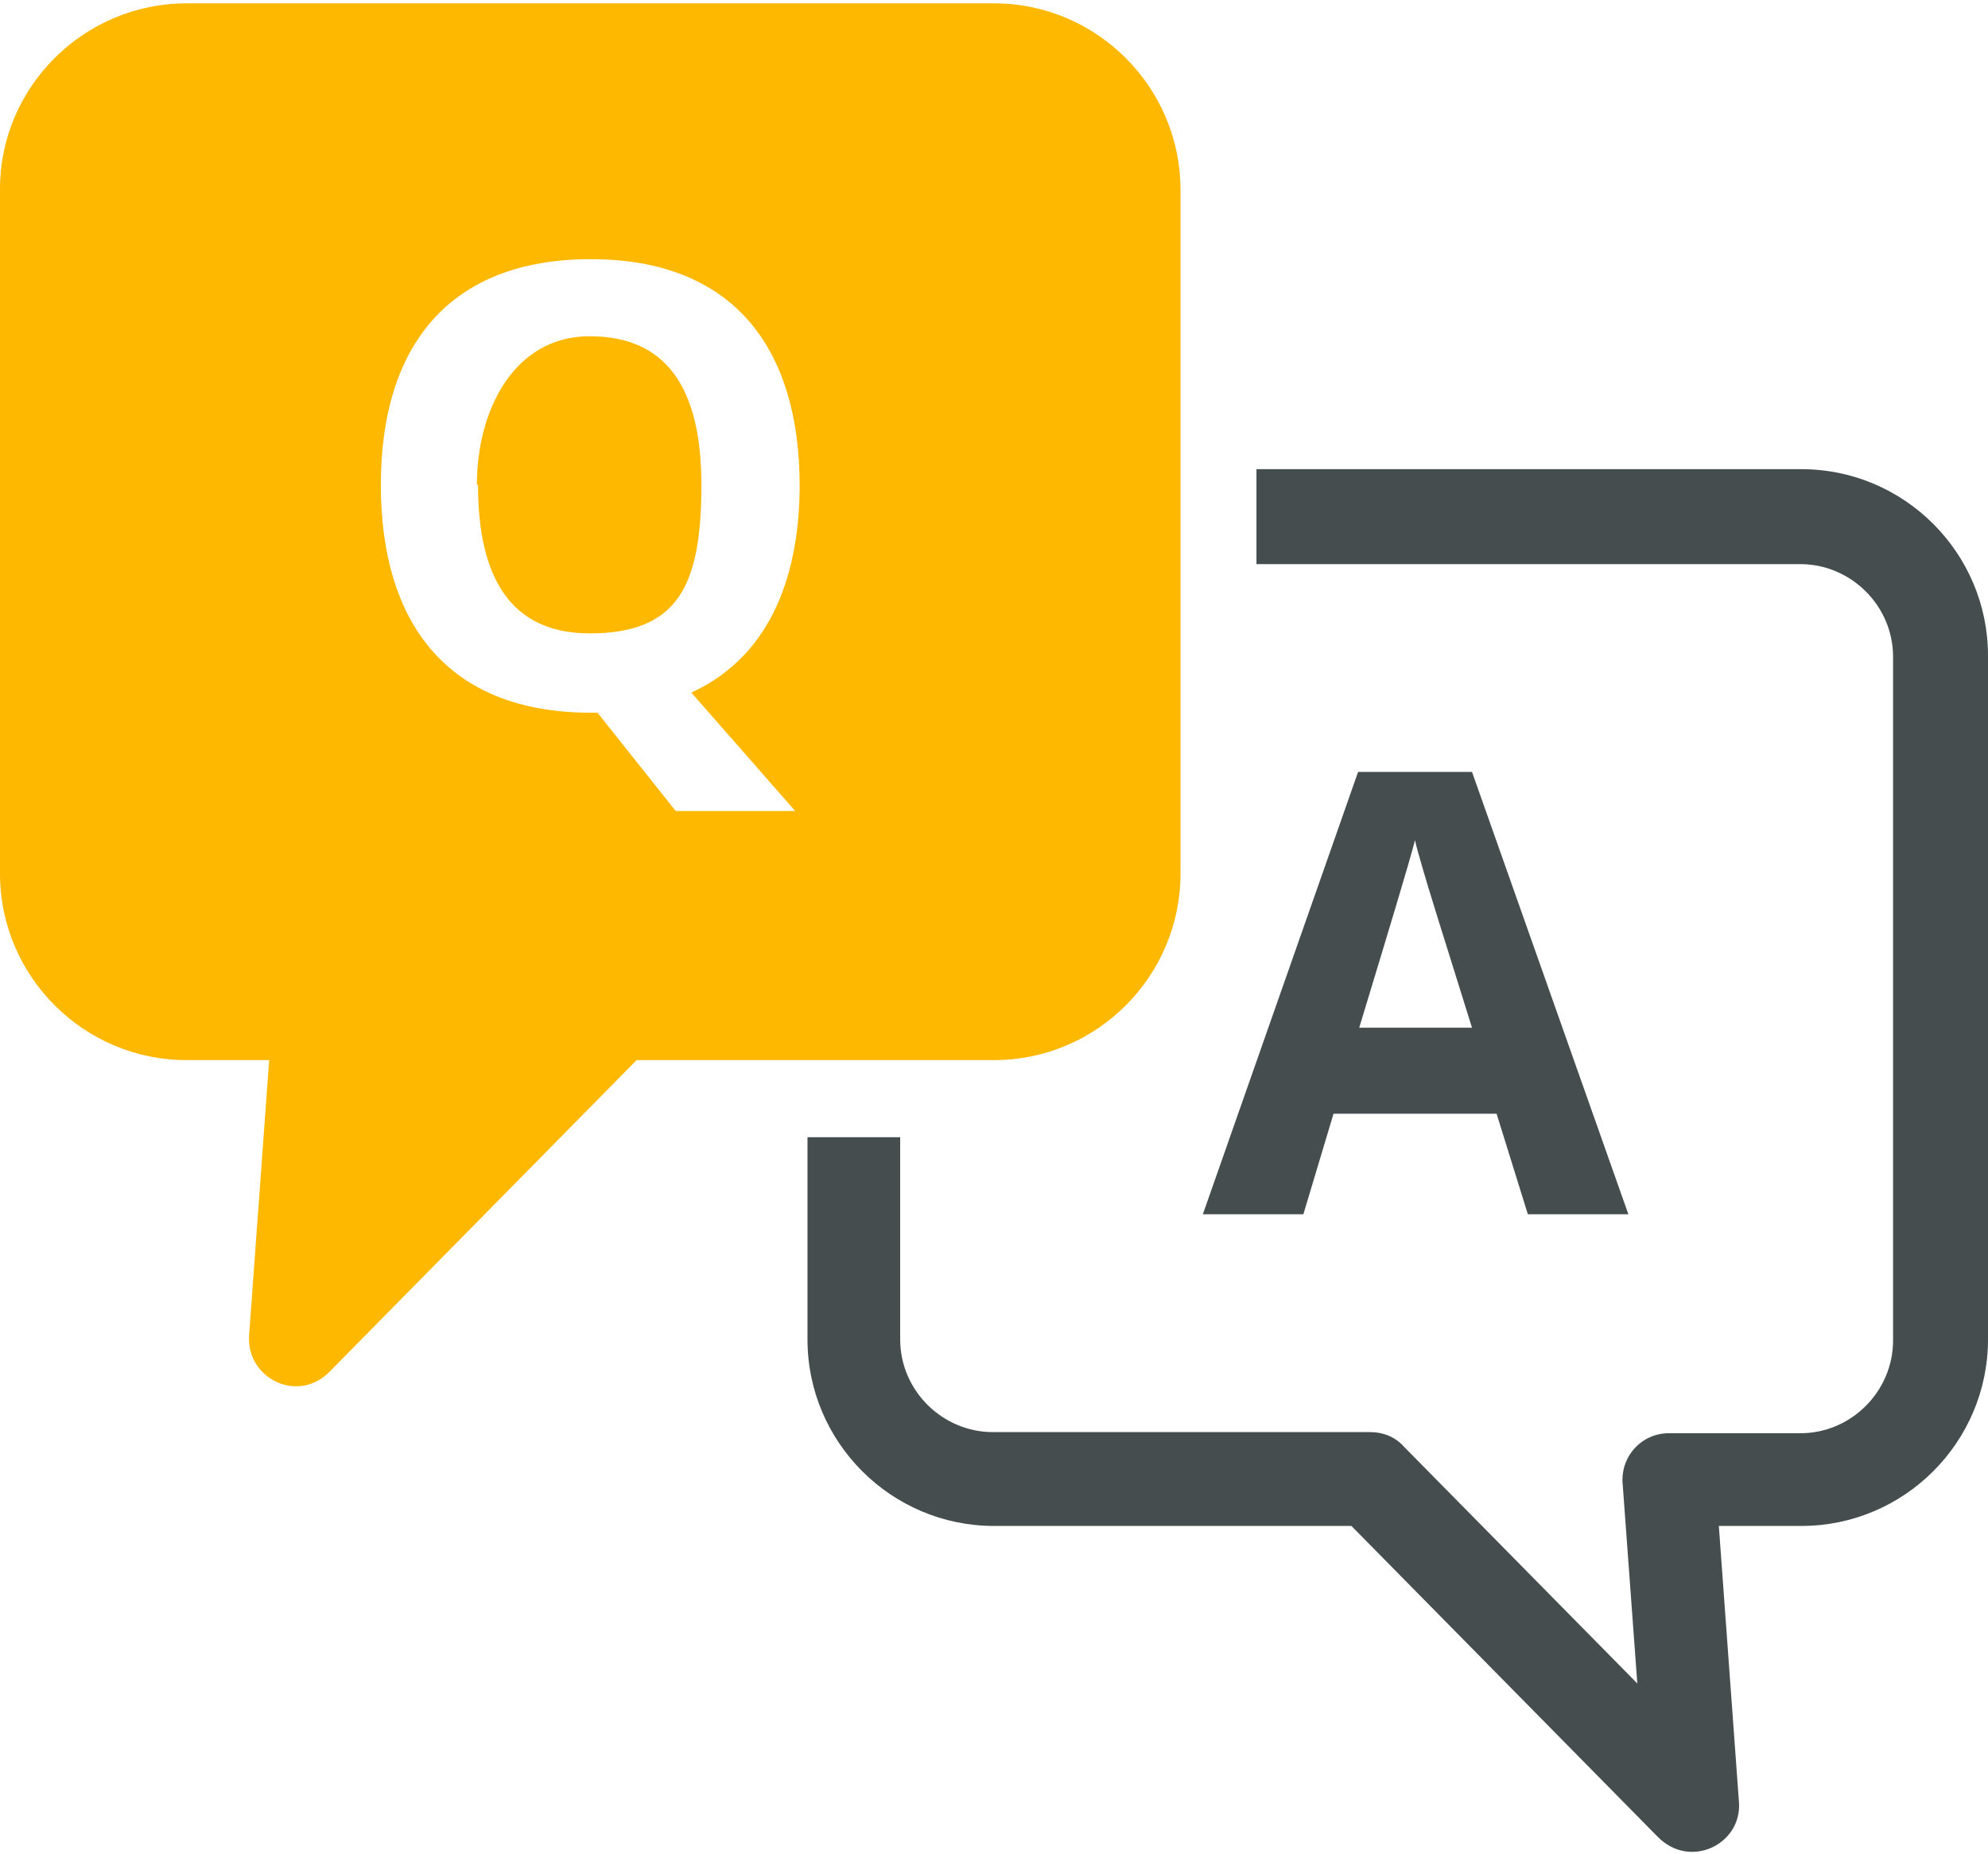
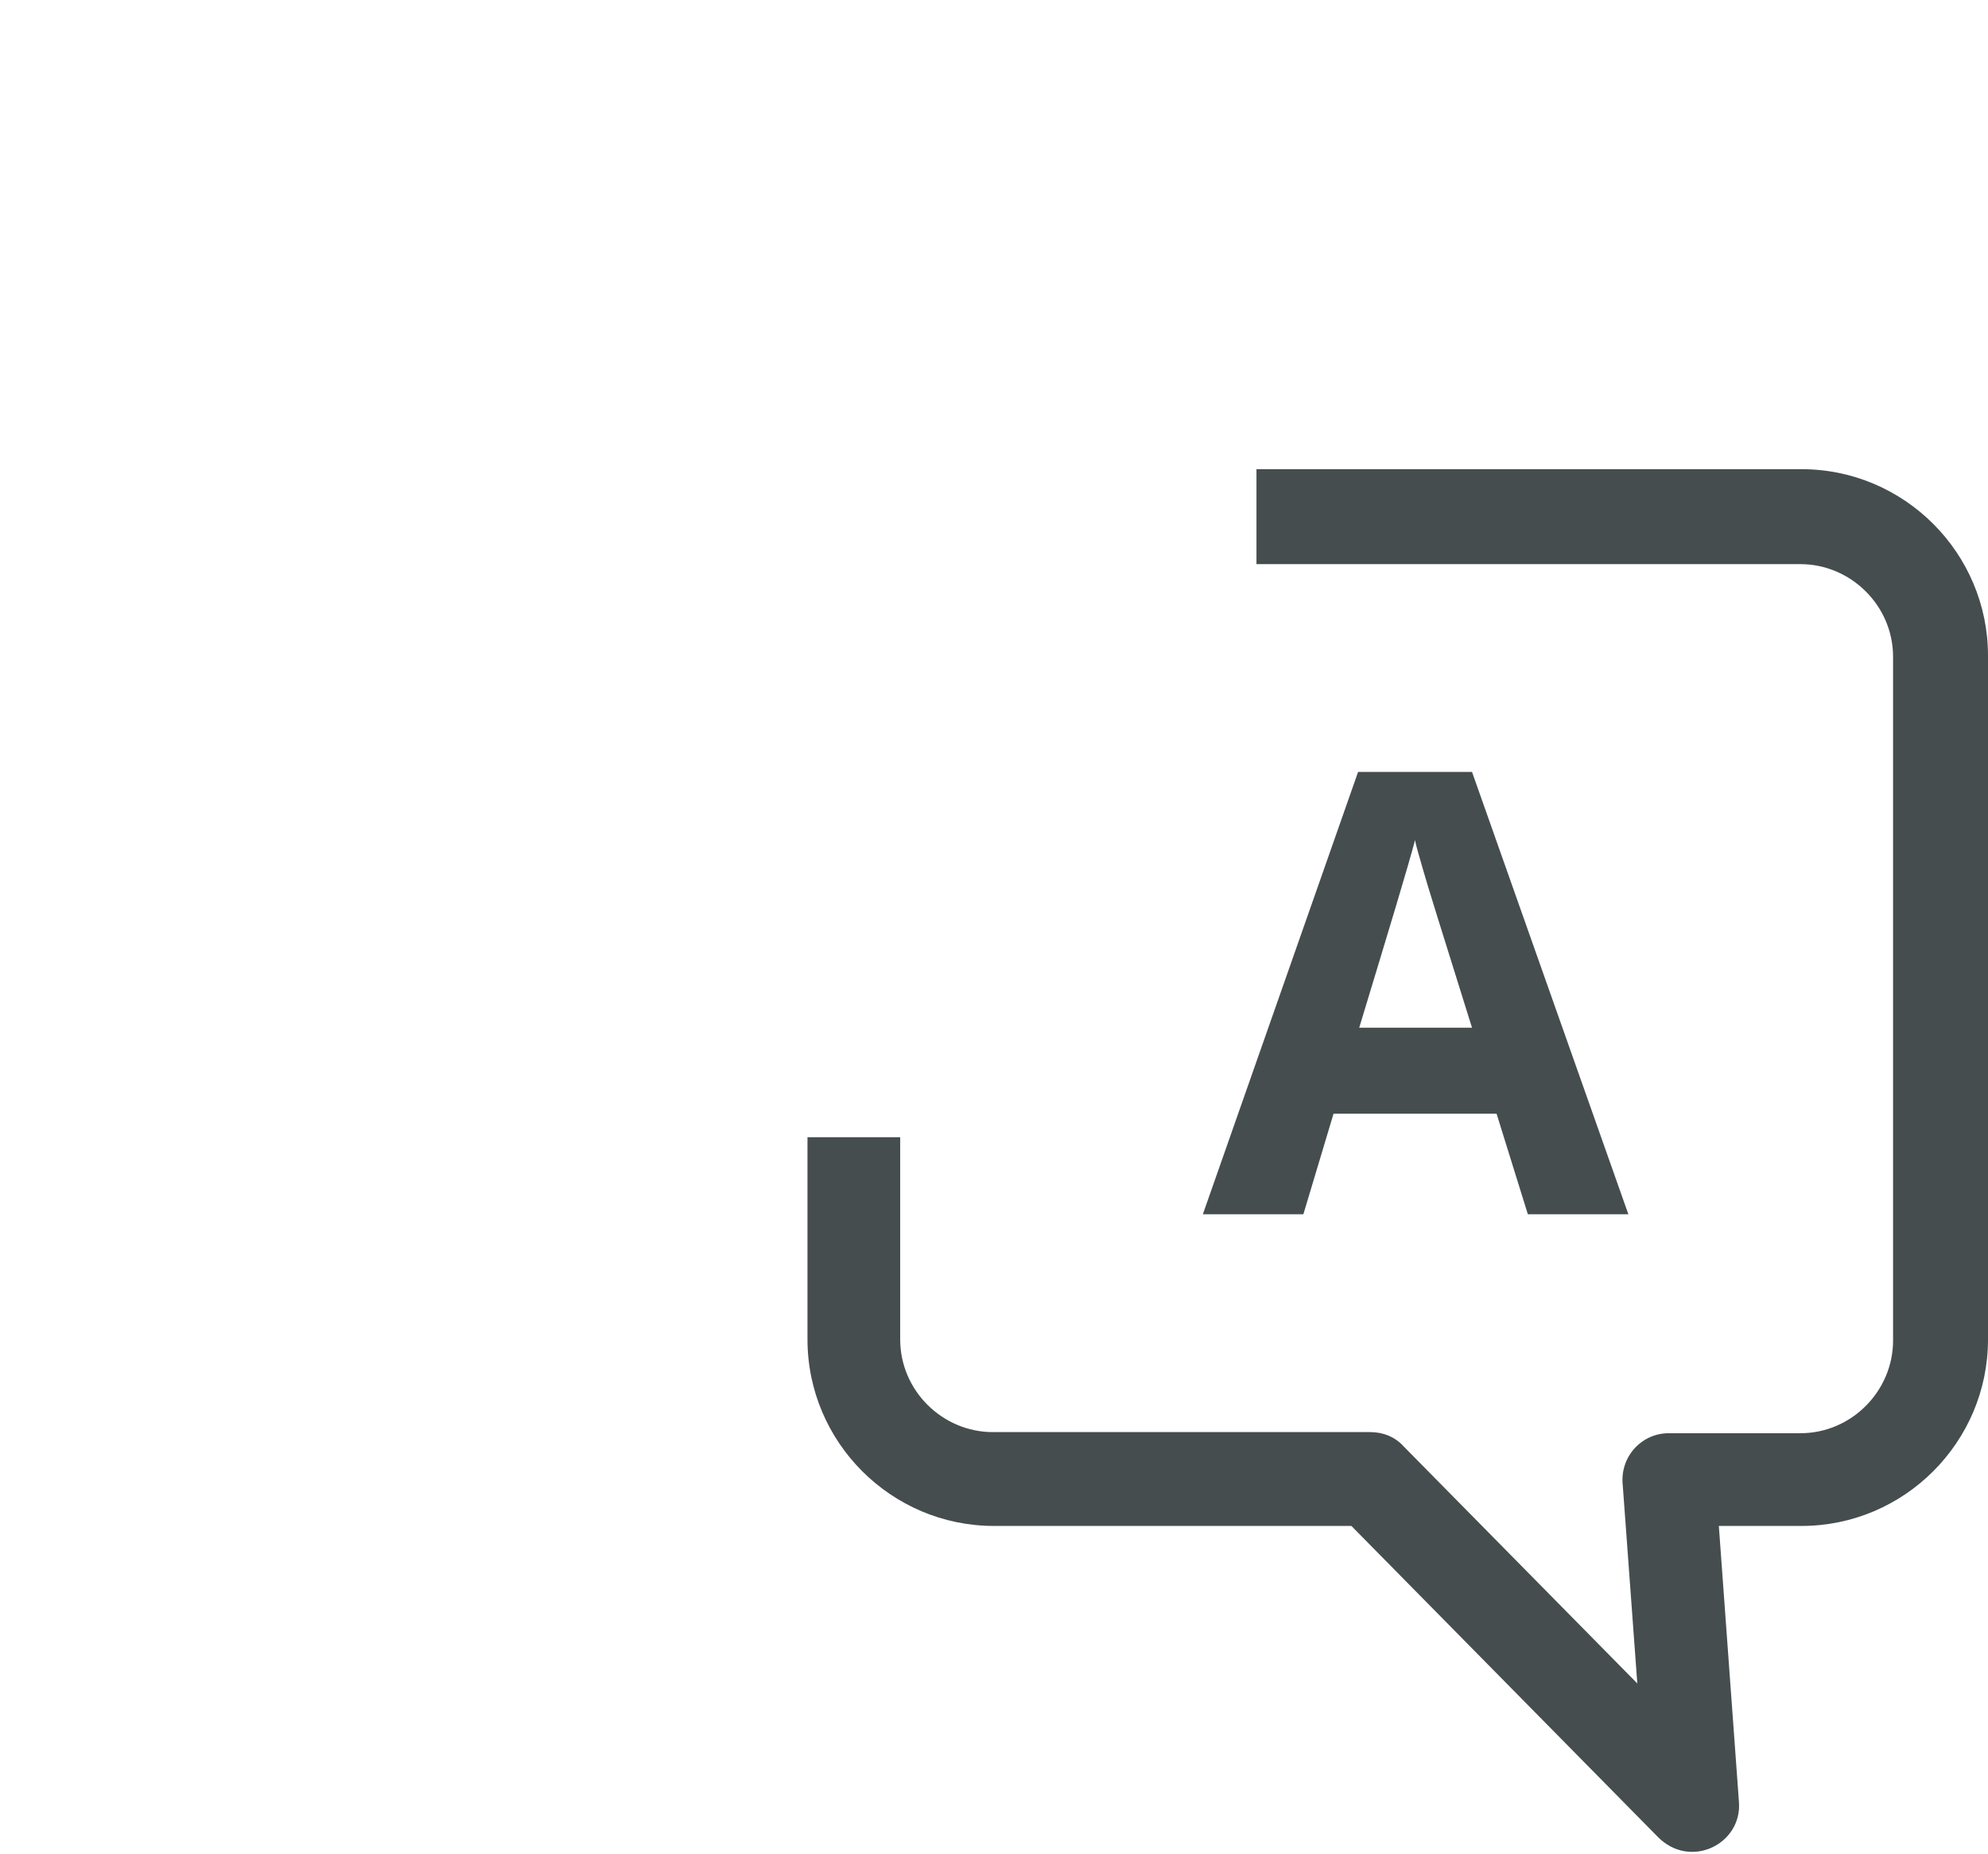
<svg xmlns="http://www.w3.org/2000/svg" id="Layer_1" data-name="Layer 1" version="1.1" viewBox="0 0 178 166">
  <defs>
    <style>
      .cls-1 {
        fill: #454d4f;
      }

      .cls-1, .cls-2 {
        stroke-width: 0px;
      }

      .cls-2 {
        fill: #ffb800;
        fill-rule: evenodd;
      }
    </style>
  </defs>
  <path class="cls-1" d="M112.6,42h48.7c9.2,0,16.7,7.5,16.7,16.7v61.2c0,9.2-7.5,16.7-16.7,16.7h-7.4l1.8,24.7c.3,3.8-4.4,6.1-7.3,3.1l-27.4-27.8h-32c-9.2,0-16.7-7.5-16.7-16.7v-18.1h8.3v18.1c0,4.6,3.8,8.3,8.3,8.3h33.8c1.1,0,2.2.4,3,1.3l20.9,21.2-1.3-17.7c-.3-2.6,1.7-4.7,4.1-4.7h11.8c4.6,0,8.3-3.8,8.3-8.3v-61.2c0-4.6-3.8-8.3-8.3-8.3h-48.7v-8.3h0v-.2ZM136.8,108.7l-2.8-9h-14.6l-2.7,9h-9l13.9-39.6h10.2l14,39.6h-9ZM121.7,92h10.1c-2.6-8.3-4.1-13.1-4.4-14.2s-.6-2-.7-2.6c-.6,2.3-2.3,7.9-5,16.8h0Z" />
-   <path class="cls-2" d="M16.7.3h72.3c9.2,0,16.7,7.5,16.7,16.7v61.2c0,9.2-7.5,16.7-16.7,16.7h-32l-27.4,27.8c-2.8,3-7.5.8-7.3-3.1l1.8-24.7h-7.4C7.5,94.9,0,87.4,0,78.2V16.9c0-9.1,7.5-16.6,16.7-16.6h0ZM71.6,43.4c0,7.6-2.3,15.2-9.7,18.6l9.3,10.6h-10.7l-7-8.8h-.6c-12.9,0-18.8-8.1-18.8-20.4s6-20.2,18.8-20.2,18.7,8,18.7,20.3h0ZM42.8,43.4c0,6.9,2,13.3,10,13.3s10-4.4,10-13.3-3.3-13.3-10-13.3-10.1,6.5-10.1,13.3h.1Z" />
</svg>